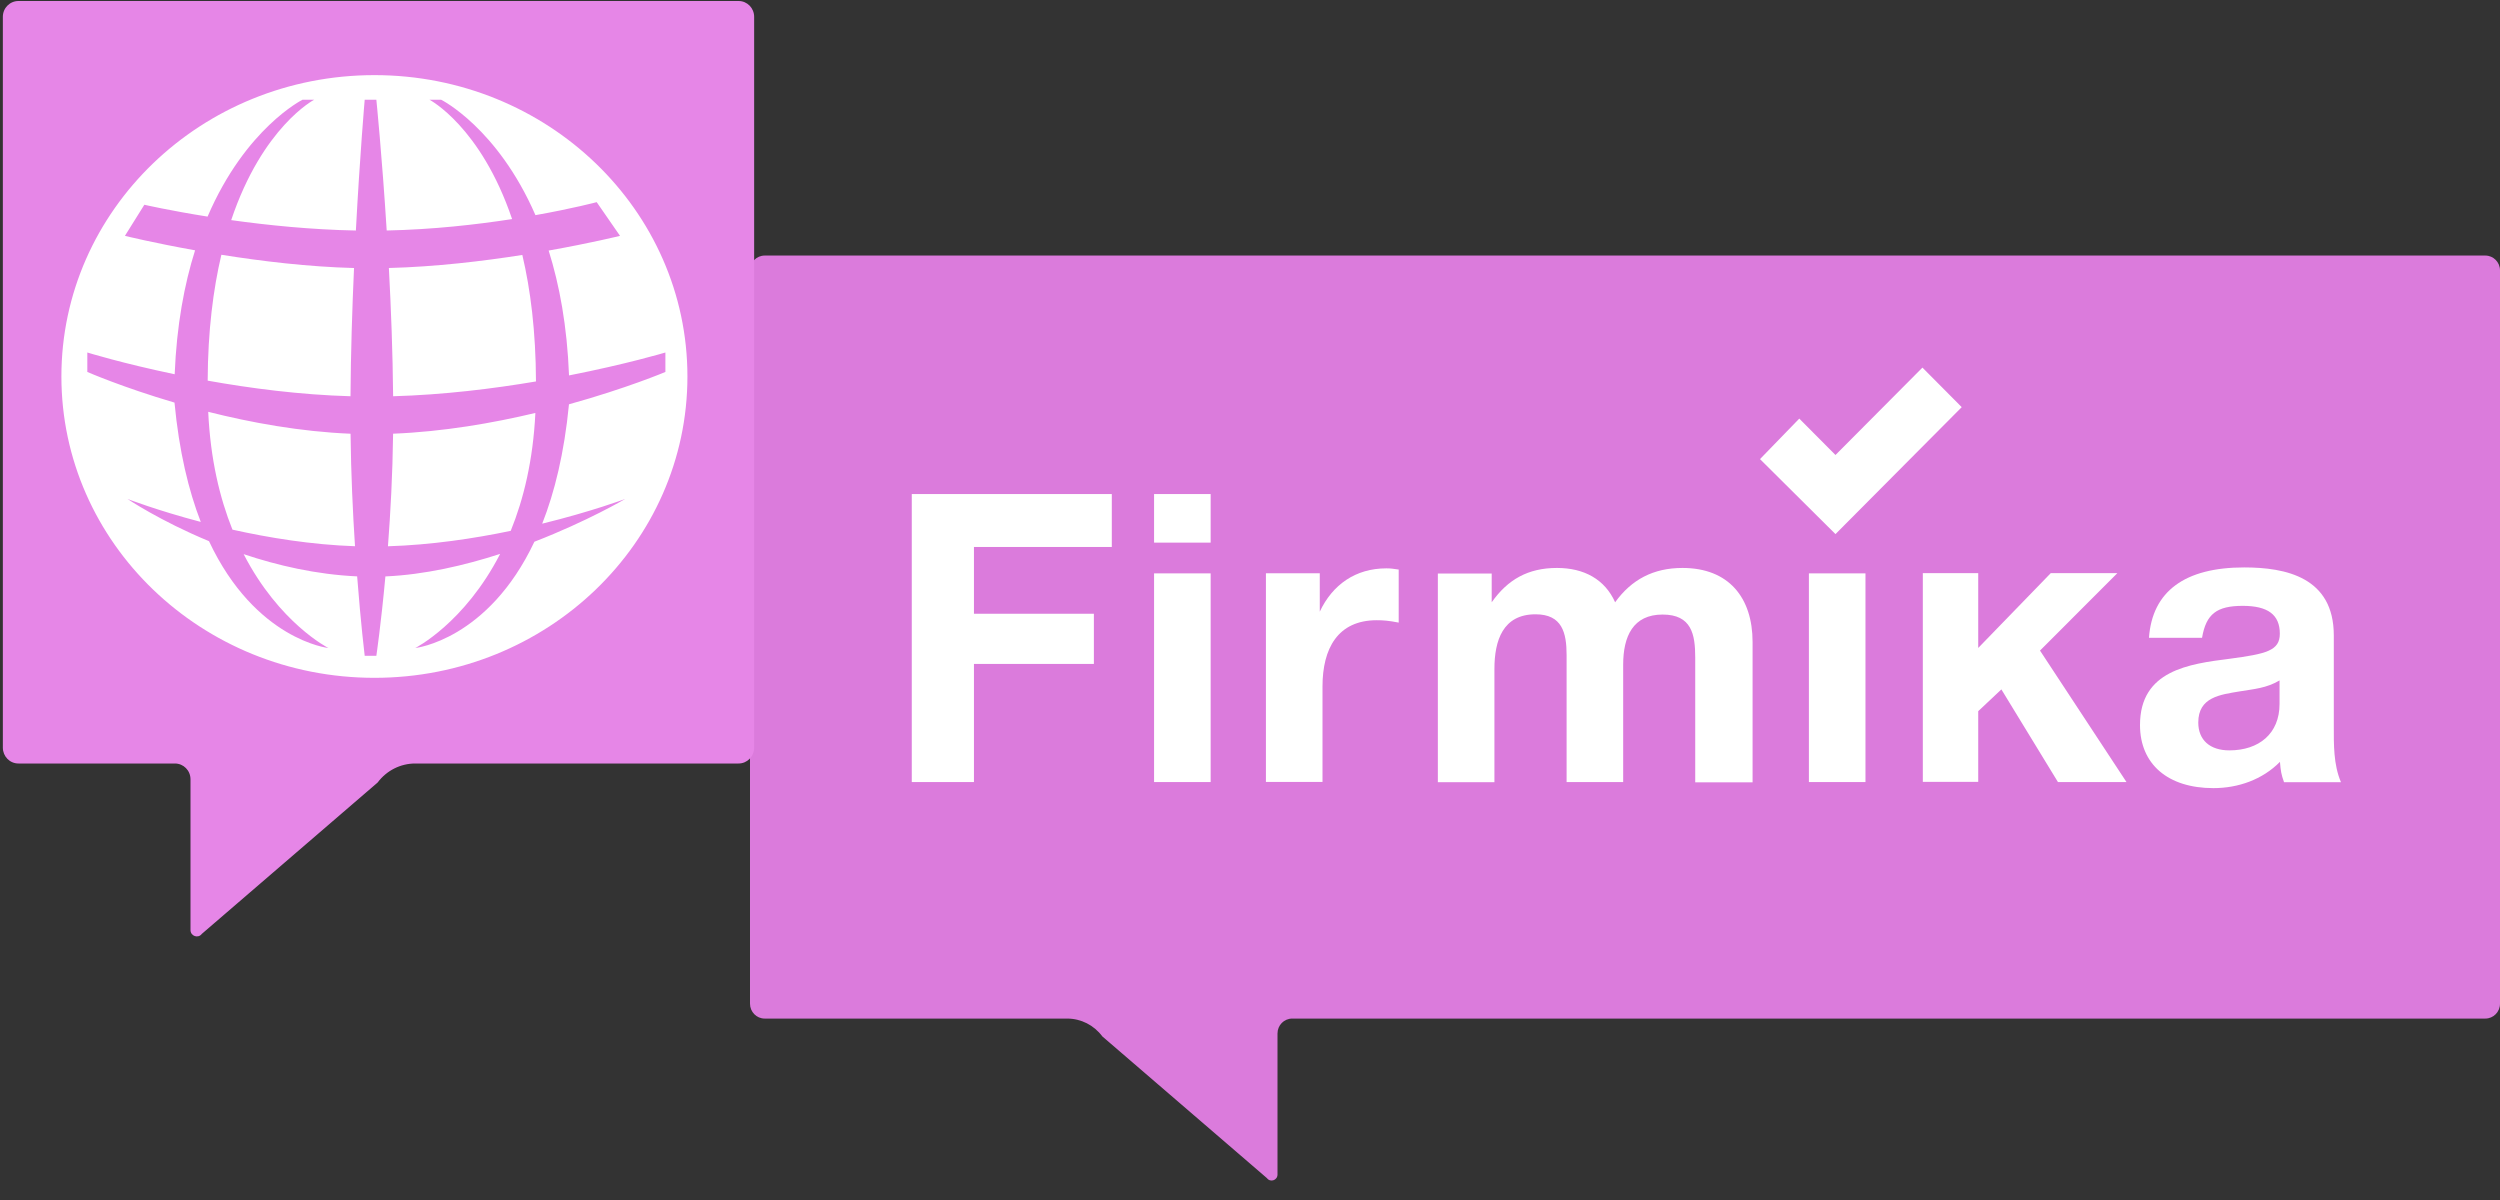
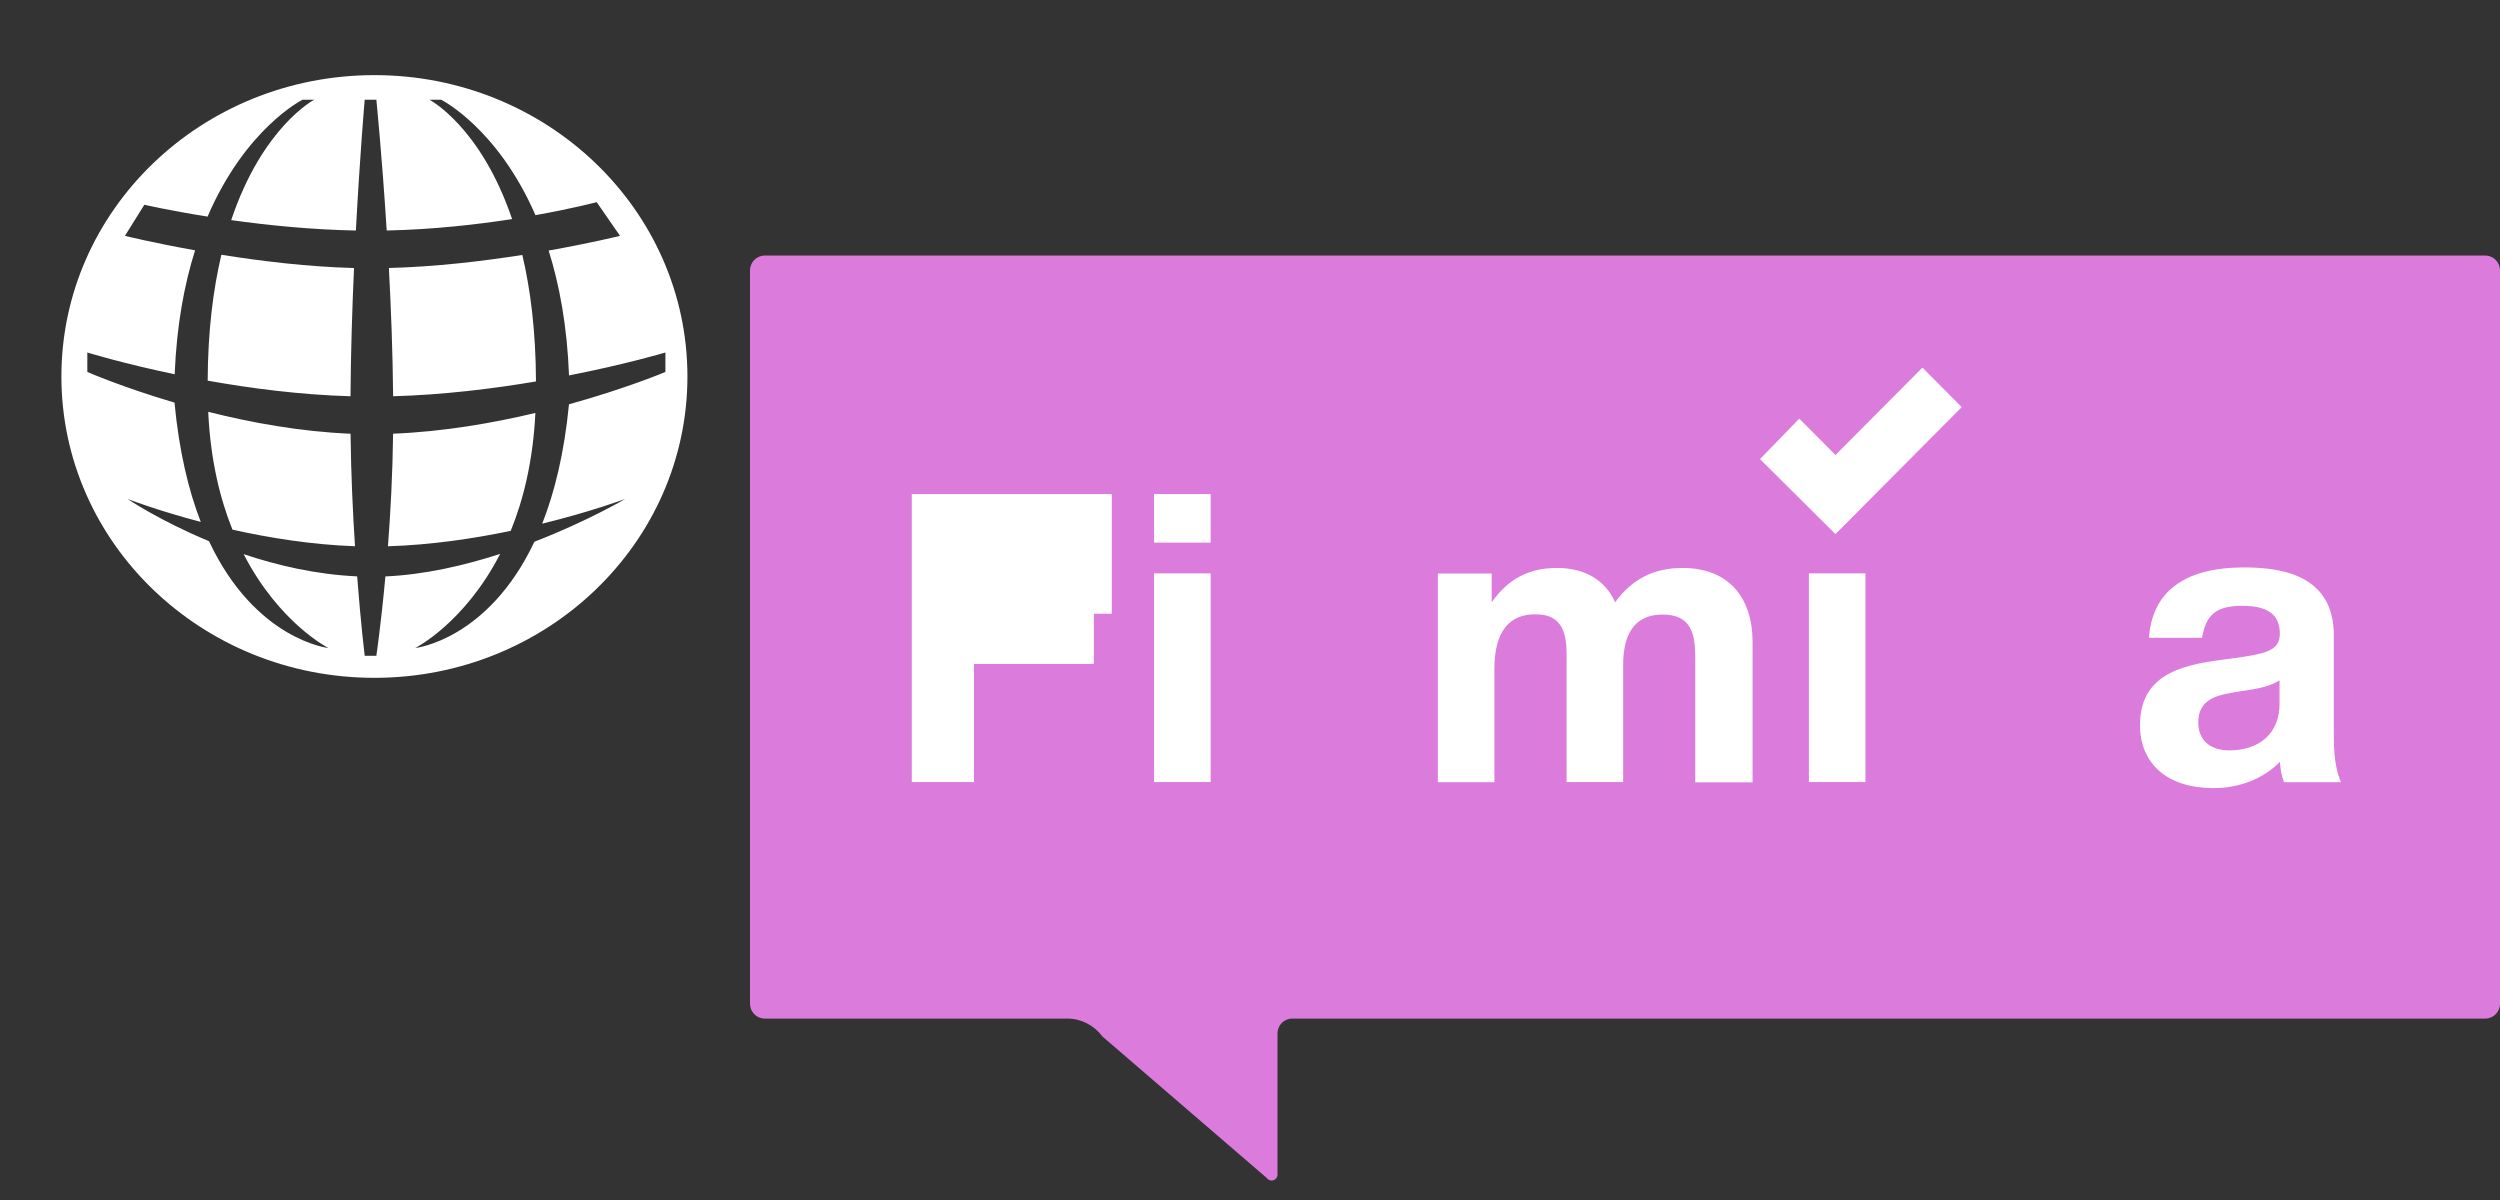
<svg xmlns="http://www.w3.org/2000/svg" width="100" height="48" viewBox="0 0 100 48" fill="none">
  <rect x="0" y="0" width="100" height="48" fill="#333333" stroke="none" />
  <path fill-rule="evenodd" clip-rule="evenodd" d="M42.688 40.743C43.239 40.743 43.76 41.007 44.093 41.456L50.678 47.126C50.814 47.31 51.1 47.21 51.1 46.983V41.339C51.1 41.012 51.36 40.743 51.688 40.743H99.412C99.735 40.743 100 40.479 100 40.146V10.818C100 10.491 99.74 10.222 99.412 10.222H30.588C30.265 10.222 30 10.486 30 10.818V40.146C30 40.474 30.26 40.743 30.588 40.743H42.688Z" fill="#DB7BDC" />
-   <path d="M44.472 21.879H38.958V24.55H43.755V26.557H38.958V31.282H36.471V19.762H44.472V21.879Z" fill="white" />
+   <path d="M44.472 21.879V24.55H43.755V26.557H38.958V31.282H36.471V19.762H44.472V21.879Z" fill="white" />
  <path d="M48.426 21.705H46.163V19.762H48.426V21.705ZM48.426 31.282H46.163V22.935H48.426V31.282Z" fill="white" />
-   <path d="M55.948 24.904C55.548 24.825 55.324 24.809 55.069 24.809C53.508 24.809 52.9 25.944 52.9 27.459V31.277H50.637V22.93H52.791V24.466C53.3 23.384 54.226 22.734 55.454 22.734C55.631 22.734 55.725 22.75 55.948 22.782V24.904Z" fill="white" />
  <path d="M67.809 31.282V26.298C67.809 25.374 67.663 24.582 66.503 24.582C65.323 24.582 64.927 25.453 64.927 26.588V31.282H62.664V26.203C62.664 25.311 62.487 24.572 61.421 24.572C60.115 24.572 59.777 25.622 59.777 26.757V31.287H57.514V22.94H59.668V24.091C60.308 23.183 61.119 22.718 62.279 22.718C63.361 22.718 64.194 23.172 64.605 24.091C65.26 23.183 66.134 22.718 67.299 22.718C69.146 22.718 70.103 23.901 70.103 25.68V31.292H67.809V31.282Z" fill="white" />
  <path d="M74.619 31.282H72.356V22.935H74.619V31.282Z" fill="white" />
-   <path d="M81.6 26.023L85.059 31.282H82.318L80.055 27.576L79.129 28.447V31.276H76.913V22.924H79.129V25.918L82.032 22.924H84.695L81.6 26.023Z" fill="white" />
  <path d="M91.359 31.282C91.25 30.976 91.229 30.844 91.198 30.474C90.496 31.187 89.523 31.525 88.534 31.525C86.719 31.525 85.6 30.569 85.6 29.001C85.6 26.815 87.562 26.557 89.185 26.351C90.652 26.155 91.193 26.029 91.193 25.348C91.193 24.587 90.714 24.234 89.71 24.234C88.675 24.234 88.243 24.556 88.082 25.511H85.959C86.09 23.653 87.395 22.697 89.767 22.697C91.427 22.697 93.352 23.088 93.352 25.416V29.022C93.352 29.782 93.336 30.574 93.638 31.287H91.359V31.282ZM89.591 27.655C88.81 27.787 87.931 27.882 87.931 28.901C87.931 29.598 88.394 30.015 89.174 30.015C90.355 30.015 91.182 29.349 91.182 28.156V27.217C90.657 27.528 90.163 27.56 89.591 27.655Z" fill="white" />
  <path d="M78.469 16.286L73.419 21.364L70.4 18.364L71.971 16.744L73.419 18.2L76.897 14.704L78.469 16.286Z" fill="white" />
-   <path fill-rule="evenodd" clip-rule="evenodd" d="M16.61 30.54C16.022 30.54 15.465 30.819 15.106 31.3L8.073 37.355C7.927 37.551 7.62 37.445 7.62 37.202V31.173C7.62 30.819 7.34 30.54 6.996 30.54H0.738C0.389 30.54 0.114 30.255 0.114 29.906V0.673C0.114 0.32 0.395 0.04 0.738 0.04H29.542C29.891 0.04 30.166 0.325 30.166 0.673V29.906C30.166 30.26 29.886 30.54 29.542 30.54H16.61Z" fill="#E686E7" />
  <path fill-rule="evenodd" clip-rule="evenodd" d="M14.977 3.005C21.893 3.005 27.497 8.402 27.497 15.059C27.497 21.716 21.893 27.113 14.977 27.113C8.061 27.113 2.456 21.716 2.456 15.059C2.456 8.402 8.061 3.005 14.977 3.005V3.005ZM14.588 3.99H15.054C15.054 3.99 15.278 6.199 15.468 9.22C17.316 9.182 19.065 8.983 20.484 8.763C19.228 5.058 17.18 3.99 17.18 3.99H17.647C17.647 3.99 19.898 5.112 21.418 8.606C22.919 8.339 23.868 8.086 23.868 8.086L24.801 9.434C24.801 9.434 23.654 9.719 21.946 10.022C22.377 11.39 22.685 13.04 22.761 15.017C25.065 14.565 26.616 14.1 26.616 14.1V14.878C26.616 14.878 25.064 15.534 22.759 16.172C22.57 18.128 22.182 19.695 21.688 20.947C23.673 20.46 25.008 19.958 25.008 19.958C25.008 19.958 23.51 20.843 21.376 21.669C19.519 25.604 16.61 25.921 16.61 25.921C16.61 25.921 18.582 24.927 20.006 22.156C18.581 22.617 16.988 22.987 15.416 23.057C15.24 24.976 15.054 26.231 15.054 26.231H14.588C14.588 26.231 14.434 24.972 14.286 23.055C12.653 22.981 11.097 22.619 9.746 22.166C11.169 24.929 13.136 25.921 13.136 25.921C13.136 25.921 10.217 25.602 8.36 21.647C6.383 20.827 5.1 19.958 5.1 19.958C5.1 19.958 6.267 20.412 8.031 20.877C7.544 19.622 7.164 18.056 6.98 16.104C4.886 15.488 3.493 14.878 3.493 14.878V14.1C3.493 14.1 4.889 14.533 6.987 14.97C7.066 13.009 7.374 11.372 7.803 10.013C6.13 9.714 4.997 9.434 4.997 9.434L5.774 8.19C5.774 8.19 6.77 8.42 8.303 8.664C9.823 5.124 12.099 3.99 12.099 3.99H12.566C12.566 3.99 10.502 5.066 9.248 8.805C10.687 9.006 12.438 9.187 14.235 9.221C14.396 6.197 14.588 3.99 14.588 3.99V3.99ZM20.893 10.198C19.311 10.447 17.419 10.672 15.555 10.72C15.642 12.341 15.709 14.109 15.725 15.85C17.744 15.793 19.729 15.547 21.439 15.258C21.432 13.252 21.22 11.582 20.893 10.198ZM21.415 16.518C19.71 16.924 17.734 17.268 15.724 17.348C15.704 18.966 15.62 20.514 15.518 21.851C17.247 21.798 18.951 21.542 20.429 21.234C20.941 19.975 21.323 18.42 21.415 16.518ZM9.298 21.186C10.757 21.511 12.464 21.79 14.2 21.849C14.113 20.51 14.041 18.962 14.022 17.349C12.004 17.267 10.021 16.9 8.329 16.473C8.416 18.371 8.792 19.926 9.298 21.186ZM8.307 15.226C10.003 15.53 11.993 15.792 14.02 15.85C14.032 14.107 14.088 12.34 14.161 10.721C12.33 10.674 10.44 10.444 8.855 10.191C8.529 11.569 8.316 13.231 8.307 15.226Z" fill="white" />
</svg>